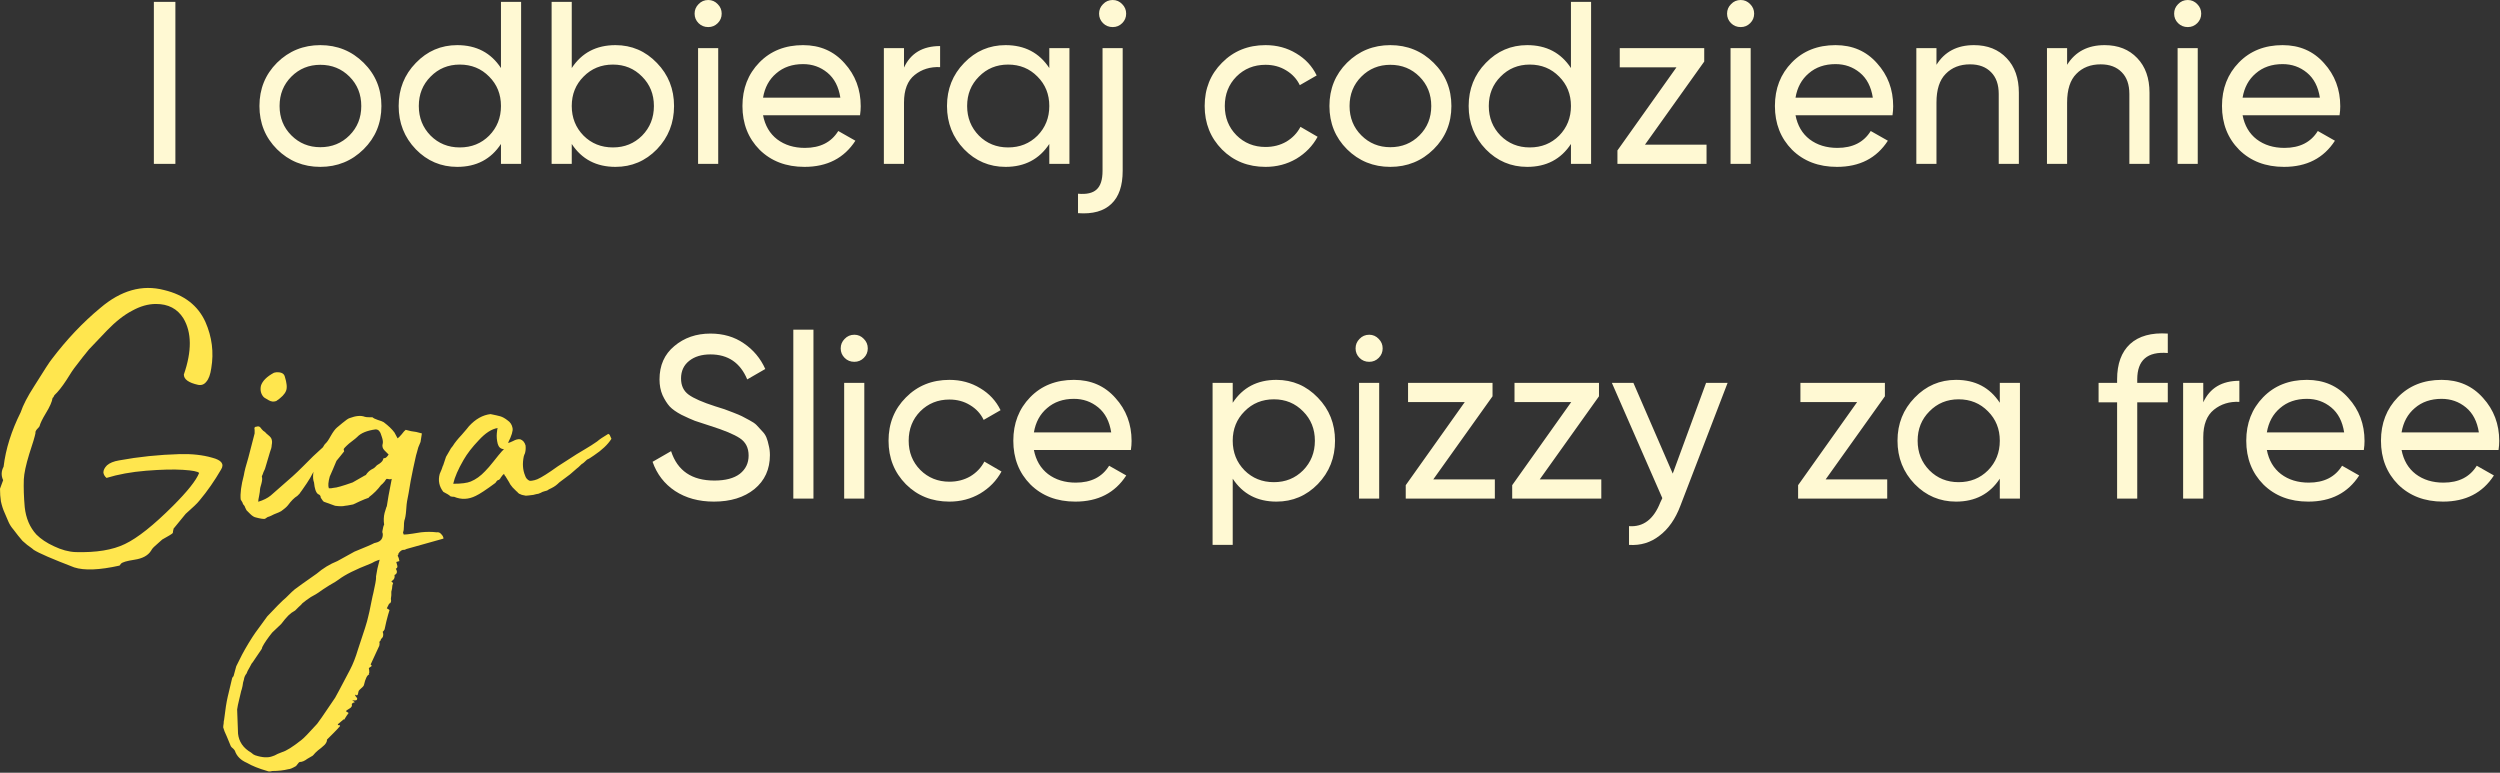
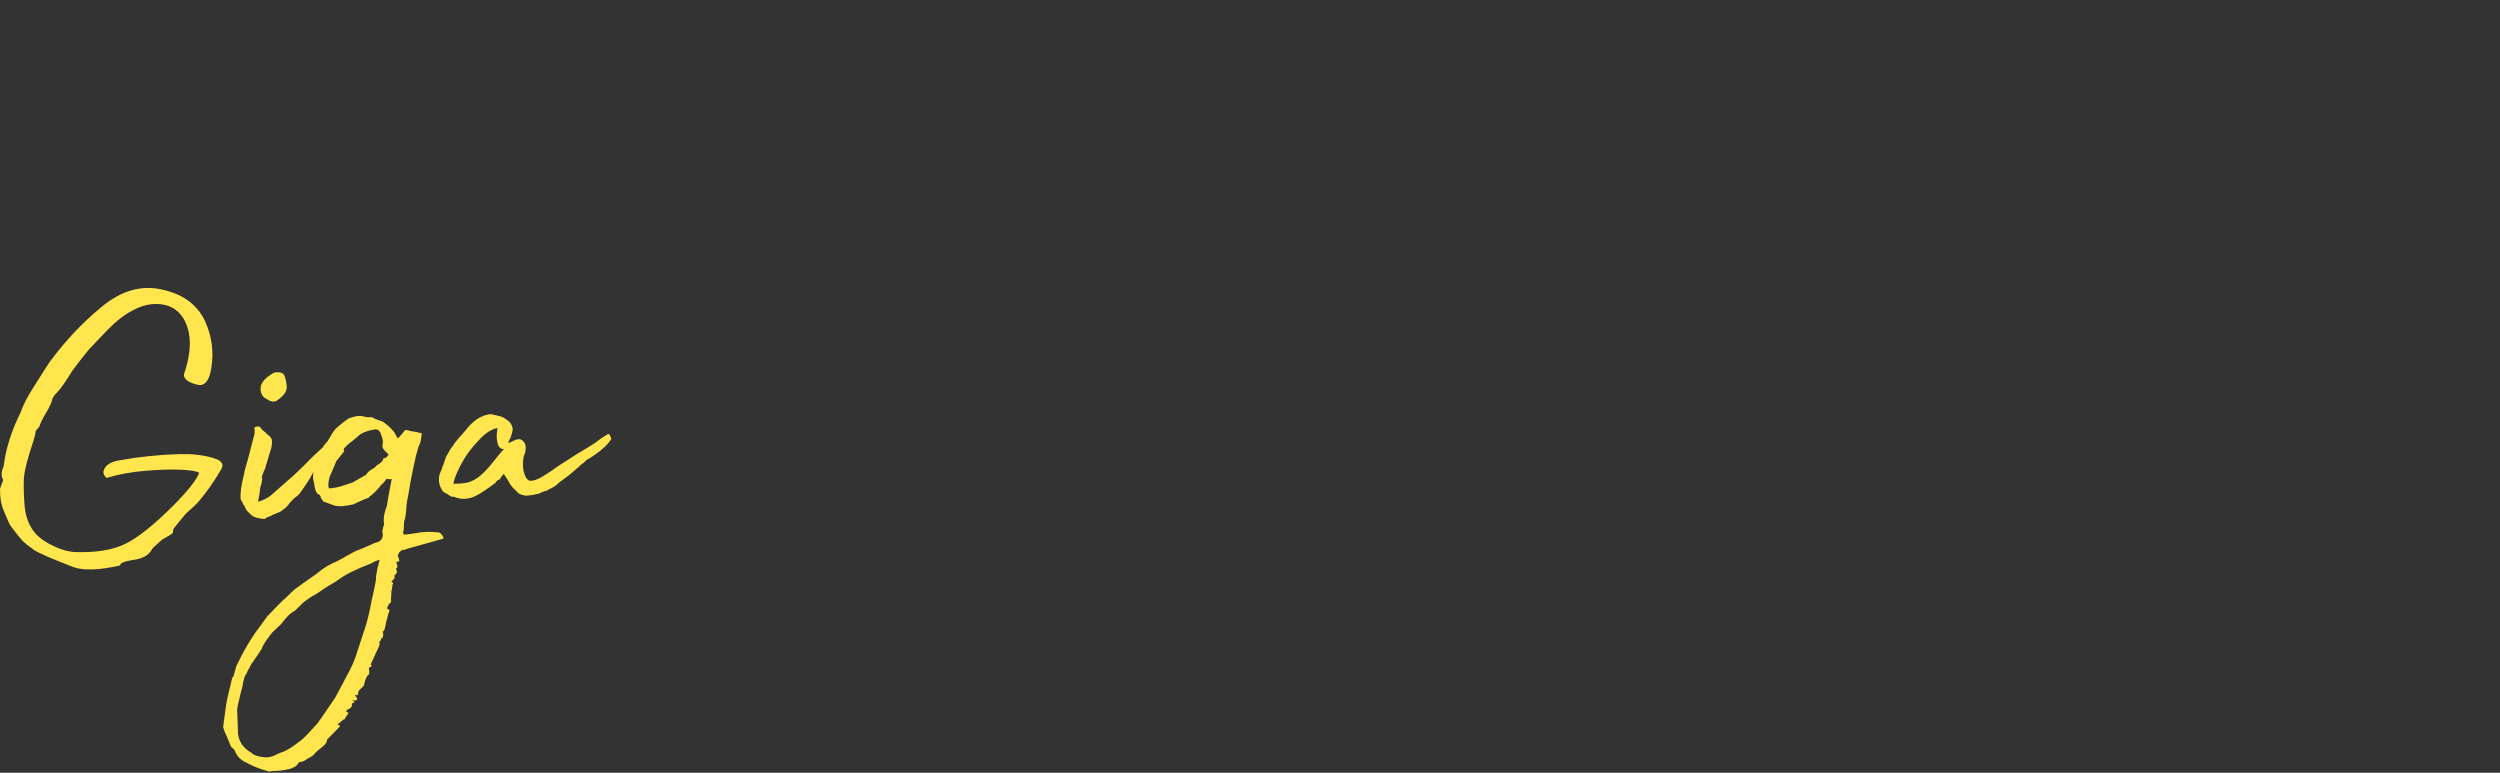
<svg xmlns="http://www.w3.org/2000/svg" width="2614" height="808" viewBox="0 0 2614 808" fill="none">
  <rect x="0" y="0" width="2614" height="808" fill="#333333" stroke="none" />
-   <path d="M160.879 1.936H183.385V171.336H160.879V1.936ZM380.171 156.09C367.749 168.351 352.664 174.482 334.917 174.482C317.171 174.482 302.086 168.351 289.663 156.09C277.402 143.829 271.271 128.744 271.271 110.836C271.271 92.928 277.402 77.843 289.663 65.582C302.086 53.321 317.171 47.19 334.917 47.19C352.664 47.19 367.749 53.321 380.171 65.582C392.594 77.843 398.805 92.928 398.805 110.836C398.805 128.744 392.594 143.829 380.171 156.09ZM334.917 153.912C347.017 153.912 357.181 149.798 365.409 141.57C373.637 133.342 377.751 123.097 377.751 110.836C377.751 98.575 373.637 88.33 365.409 80.102C357.181 71.874 347.017 67.76 334.917 67.76C322.979 67.76 312.895 71.874 304.667 80.102C296.439 88.33 292.325 98.575 292.325 110.836C292.325 123.097 296.439 133.342 304.667 141.57C312.895 149.798 322.979 153.912 334.917 153.912ZM523.813 1.936H544.867V171.336H523.813V150.524C513.327 166.496 498.081 174.482 478.075 174.482C461.135 174.482 446.696 168.351 434.757 156.09C422.819 143.667 416.849 128.583 416.849 110.836C416.849 93.089 422.819 78.085 434.757 65.824C446.696 53.401 461.135 47.19 478.075 47.19C498.081 47.19 513.327 55.176 523.813 71.148V1.936ZM480.737 154.154C492.999 154.154 503.243 150.04 511.471 141.812C519.699 133.423 523.813 123.097 523.813 110.836C523.813 98.575 519.699 88.33 511.471 80.102C503.243 71.713 492.999 67.518 480.737 67.518C468.637 67.518 458.473 71.713 450.245 80.102C442.017 88.33 437.903 98.575 437.903 110.836C437.903 123.097 442.017 133.423 450.245 141.812C458.473 150.04 468.637 154.154 480.737 154.154ZM643.558 47.19C660.498 47.19 674.937 53.401 686.876 65.824C698.815 78.085 704.784 93.089 704.784 110.836C704.784 128.583 698.815 143.667 686.876 156.09C674.937 168.351 660.498 174.482 643.558 174.482C623.553 174.482 608.307 166.496 597.82 150.524V171.336H576.766V1.936H597.82V71.148C608.307 55.176 623.553 47.19 643.558 47.19ZM640.896 154.154C652.996 154.154 663.16 150.04 671.388 141.812C679.616 133.423 683.73 123.097 683.73 110.836C683.73 98.575 679.616 88.33 671.388 80.102C663.16 71.713 652.996 67.518 640.896 67.518C628.635 67.518 618.39 71.713 610.162 80.102C601.934 88.33 597.82 98.575 597.82 110.836C597.82 123.097 601.934 133.423 610.162 141.812C618.39 150.04 628.635 154.154 640.896 154.154ZM740.555 28.314C736.521 28.314 733.133 26.943 730.391 24.2C727.648 21.457 726.277 18.15 726.277 14.278C726.277 10.406 727.648 7.099 730.391 4.356C733.133 1.452 736.521 -6.35386e-05 740.555 -6.35386e-05C744.427 -6.35386e-05 747.734 1.452 750.477 4.356C753.219 7.099 754.591 10.406 754.591 14.278C754.591 18.15 753.219 21.457 750.477 24.2C747.734 26.943 744.427 28.314 740.555 28.314ZM729.907 171.336V50.336H750.961V171.336H729.907ZM797.842 120.516C799.94 131.325 804.86 139.715 812.604 145.684C820.51 151.653 830.19 154.638 841.644 154.638C857.616 154.638 869.232 148.749 876.492 136.972L894.4 147.136C882.623 165.367 864.876 174.482 841.16 174.482C821.962 174.482 806.312 168.513 794.212 156.574C782.274 144.474 776.304 129.228 776.304 110.836C776.304 92.605 782.193 77.44 793.97 65.34C805.748 53.24 820.994 47.19 839.708 47.19C857.455 47.19 871.894 53.482 883.026 66.066C894.32 78.489 899.966 93.493 899.966 111.078C899.966 114.143 899.724 117.289 899.24 120.516H797.842ZM839.708 67.034C828.415 67.034 819.058 70.261 811.636 76.714C804.215 83.006 799.617 91.476 797.842 102.124H878.67C876.896 90.669 872.378 81.957 865.118 75.988C857.858 70.019 849.388 67.034 839.708 67.034ZM945.222 70.664C952.16 55.66 964.744 48.158 982.974 48.158V70.18C972.649 69.696 963.776 72.439 956.354 78.408C948.933 84.377 945.222 93.977 945.222 107.206V171.336H924.168V50.336H945.222V70.664ZM1097.15 50.336H1118.2V171.336H1097.15V150.524C1086.66 166.496 1071.41 174.482 1051.41 174.482C1034.47 174.482 1020.03 168.351 1008.09 156.09C996.151 143.667 990.181 128.583 990.181 110.836C990.181 93.089 996.151 78.085 1008.09 65.824C1020.03 53.401 1034.47 47.19 1051.41 47.19C1071.41 47.19 1086.66 55.176 1097.15 71.148V50.336ZM1054.07 154.154C1066.33 154.154 1076.58 150.04 1084.8 141.812C1093.03 133.423 1097.15 123.097 1097.15 110.836C1097.15 98.575 1093.03 88.33 1084.8 80.102C1076.58 71.713 1066.33 67.518 1054.07 67.518C1041.97 67.518 1031.81 71.713 1023.58 80.102C1015.35 88.33 1011.24 98.575 1011.24 110.836C1011.24 123.097 1015.35 133.423 1023.58 141.812C1031.81 150.04 1041.97 154.154 1054.07 154.154ZM1163.47 28.314C1159.44 28.314 1156.05 26.943 1153.31 24.2C1150.56 21.457 1149.19 18.15 1149.19 14.278C1149.19 10.406 1150.56 7.099 1153.31 4.356C1156.05 1.452 1159.44 -6.35386e-05 1163.47 -6.35386e-05C1167.34 -6.35386e-05 1170.65 1.452 1173.39 4.356C1176.14 7.099 1177.51 10.406 1177.51 14.278C1177.51 18.15 1176.14 21.457 1173.39 24.2C1170.65 26.943 1167.34 28.314 1163.47 28.314ZM1152.82 178.596V50.336H1173.88V178.596C1173.88 194.245 1169.92 205.781 1162.02 213.202C1154.11 220.785 1142.5 224.011 1127.17 222.882V202.554C1136.04 203.361 1142.5 201.909 1146.53 198.198C1150.73 194.487 1152.82 187.953 1152.82 178.596ZM1323.24 174.482C1305.01 174.482 1289.85 168.432 1277.75 156.332C1265.65 144.071 1259.6 128.905 1259.6 110.836C1259.6 92.767 1265.65 77.682 1277.75 65.582C1289.85 53.321 1305.01 47.19 1323.24 47.19C1335.18 47.19 1345.91 50.094 1355.43 55.902C1364.95 61.549 1372.04 69.212 1376.72 78.892L1359.06 89.056C1355.99 82.603 1351.23 77.44 1344.78 73.568C1338.49 69.696 1331.31 67.76 1323.24 67.76C1311.14 67.76 1300.98 71.874 1292.75 80.102C1284.68 88.33 1280.65 98.575 1280.65 110.836C1280.65 122.936 1284.68 133.1 1292.75 141.328C1300.98 149.556 1311.14 153.67 1323.24 153.67C1331.31 153.67 1338.57 151.815 1345.02 148.104C1351.47 144.232 1356.4 139.069 1359.78 132.616L1377.69 143.022C1372.53 152.541 1365.11 160.204 1355.43 166.012C1345.75 171.659 1335.02 174.482 1323.24 174.482ZM1498.95 156.09C1486.53 168.351 1471.44 174.482 1453.69 174.482C1435.95 174.482 1420.86 168.351 1408.44 156.09C1396.18 143.829 1390.05 128.744 1390.05 110.836C1390.05 92.928 1396.18 77.843 1408.44 65.582C1420.86 53.321 1435.95 47.19 1453.69 47.19C1471.44 47.19 1486.53 53.321 1498.95 65.582C1511.37 77.843 1517.58 92.928 1517.58 110.836C1517.58 128.744 1511.37 143.829 1498.95 156.09ZM1453.69 153.912C1465.79 153.912 1475.96 149.798 1484.19 141.57C1492.41 133.342 1496.53 123.097 1496.53 110.836C1496.53 98.575 1492.41 88.33 1484.19 80.102C1475.96 71.874 1465.79 67.76 1453.69 67.76C1441.76 67.76 1431.67 71.874 1423.44 80.102C1415.22 88.33 1411.1 98.575 1411.1 110.836C1411.1 123.097 1415.22 133.342 1423.44 141.57C1431.67 149.798 1441.76 153.912 1453.69 153.912ZM1642.59 1.936H1663.64V171.336H1642.59V150.524C1632.1 166.496 1616.86 174.482 1596.85 174.482C1579.91 174.482 1565.47 168.351 1553.53 156.09C1541.6 143.667 1535.63 128.583 1535.63 110.836C1535.63 93.089 1541.6 78.085 1553.53 65.824C1565.47 53.401 1579.91 47.19 1596.85 47.19C1616.86 47.19 1632.1 55.176 1642.59 71.148V1.936ZM1599.51 154.154C1611.78 154.154 1622.02 150.04 1630.25 141.812C1638.48 133.423 1642.59 123.097 1642.59 110.836C1642.59 98.575 1638.48 88.33 1630.25 80.102C1622.02 71.713 1611.78 67.518 1599.51 67.518C1587.41 67.518 1577.25 71.713 1569.02 80.102C1560.79 88.33 1556.68 98.575 1556.68 110.836C1556.68 123.097 1560.79 133.423 1569.02 141.812C1577.25 150.04 1587.41 154.154 1599.51 154.154ZM1719.99 151.25H1784.36V171.336H1691.19V157.3L1752.9 70.422H1693.61V50.336H1781.94V64.372L1719.99 151.25ZM1820.1 28.314C1816.07 28.314 1812.68 26.943 1809.94 24.2C1807.19 21.457 1805.82 18.15 1805.82 14.278C1805.82 10.406 1807.19 7.099 1809.94 4.356C1812.68 1.452 1816.07 -6.35386e-05 1820.1 -6.35386e-05C1823.97 -6.35386e-05 1827.28 1.452 1830.02 4.356C1832.77 7.099 1834.14 10.406 1834.14 14.278C1834.14 18.15 1832.77 21.457 1830.02 24.2C1827.28 26.943 1823.97 28.314 1820.1 28.314ZM1809.45 171.336V50.336H1830.51V171.336H1809.45ZM1877.39 120.516C1879.49 131.325 1884.41 139.715 1892.15 145.684C1900.06 151.653 1909.74 154.638 1921.19 154.638C1937.16 154.638 1948.78 148.749 1956.04 136.972L1973.95 147.136C1962.17 165.367 1944.42 174.482 1920.71 174.482C1901.51 174.482 1885.86 168.513 1873.76 156.574C1861.82 144.474 1855.85 129.228 1855.85 110.836C1855.85 92.605 1861.74 77.44 1873.52 65.34C1885.29 53.24 1900.54 47.19 1919.26 47.19C1937 47.19 1951.44 53.482 1962.57 66.066C1973.87 78.489 1979.51 93.493 1979.51 111.078C1979.51 114.143 1979.27 117.289 1978.79 120.516H1877.39ZM1919.26 67.034C1907.96 67.034 1898.6 70.261 1891.18 76.714C1883.76 83.006 1879.16 91.476 1877.39 102.124H1958.22C1956.44 90.669 1951.93 81.957 1944.67 75.988C1937.41 70.019 1928.94 67.034 1919.26 67.034ZM2063.97 47.19C2078.17 47.19 2089.54 51.707 2098.1 60.742C2106.65 69.615 2110.92 81.715 2110.92 97.042V171.336H2089.87V98.252C2089.87 88.411 2087.21 80.828 2081.88 75.504C2076.56 70.019 2069.22 67.276 2059.86 67.276C2049.37 67.276 2040.9 70.583 2034.45 77.198C2028 83.651 2024.77 93.654 2024.77 107.206V171.336H2003.72V50.336H2024.77V67.76C2033.32 54.047 2046.39 47.19 2063.97 47.19ZM2200.57 47.19C2214.77 47.19 2226.14 51.707 2234.69 60.742C2243.24 69.615 2247.52 81.715 2247.52 97.042V171.336H2226.46V98.252C2226.46 88.411 2223.8 80.828 2218.48 75.504C2213.15 70.019 2205.81 67.276 2196.46 67.276C2185.97 67.276 2177.5 70.583 2171.05 77.198C2164.59 83.651 2161.37 93.654 2161.37 107.206V171.336H2140.31V50.336H2161.37V67.76C2169.92 54.047 2182.99 47.19 2200.57 47.19ZM2287.56 28.314C2283.53 28.314 2280.14 26.943 2277.39 24.2C2274.65 21.457 2273.28 18.15 2273.28 14.278C2273.28 10.406 2274.65 7.099 2277.39 4.356C2280.14 1.452 2283.53 -6.35386e-05 2287.56 -6.35386e-05C2291.43 -6.35386e-05 2294.74 1.452 2297.48 4.356C2300.22 7.099 2301.59 10.406 2301.59 14.278C2301.59 18.15 2300.22 21.457 2297.48 24.2C2294.74 26.943 2291.43 28.314 2287.56 28.314ZM2276.91 171.336V50.336H2297.96V171.336H2276.91ZM2344.85 120.516C2346.94 131.325 2351.86 139.715 2359.61 145.684C2367.51 151.653 2377.19 154.638 2388.65 154.638C2404.62 154.638 2416.24 148.749 2423.5 136.972L2441.4 147.136C2429.63 165.367 2411.88 174.482 2388.16 174.482C2368.97 174.482 2353.32 168.513 2341.22 156.574C2329.28 144.474 2323.31 129.228 2323.31 110.836C2323.31 92.605 2329.2 77.44 2340.97 65.34C2352.75 53.24 2368 47.19 2386.71 47.19C2404.46 47.19 2418.9 53.482 2430.03 66.066C2441.32 78.489 2446.97 93.493 2446.97 111.078C2446.97 114.143 2446.73 117.289 2446.24 120.516H2344.85ZM2386.71 67.034C2375.42 67.034 2366.06 70.261 2358.64 76.714C2351.22 83.006 2346.62 91.476 2344.85 102.124H2425.67C2423.9 90.669 2419.38 81.957 2412.12 75.988C2404.86 70.019 2396.39 67.034 2386.71 67.034ZM746.454 524.482C730.644 524.482 717.092 520.771 705.798 513.35C694.666 505.929 686.842 495.765 682.324 482.858L701.684 471.726C708.299 492.215 723.384 502.46 746.938 502.46C758.554 502.46 767.428 500.121 773.558 495.442C779.689 490.602 782.754 484.229 782.754 476.324C782.754 468.257 779.689 462.207 773.558 458.174C767.428 454.141 757.183 449.865 742.824 445.348C735.726 443.089 730.321 441.315 726.61 440.024C722.9 438.572 718.221 436.475 712.574 433.732C707.089 430.828 702.975 427.924 700.232 425.02C697.49 421.955 694.989 418.002 692.73 413.162C690.633 408.322 689.584 402.837 689.584 396.706C689.584 382.025 694.747 370.409 705.072 361.858C715.398 353.146 727.982 348.79 742.824 348.79C756.215 348.79 767.831 352.178 777.672 358.954C787.675 365.73 795.177 374.684 800.178 385.816L781.302 396.706C774.042 379.282 761.216 370.57 742.824 370.57C733.628 370.57 726.207 372.829 720.56 377.346C714.914 381.863 712.09 387.994 712.09 395.738C712.09 403.159 714.752 408.806 720.076 412.678C725.4 416.55 734.596 420.583 747.664 424.778C752.343 426.23 755.65 427.279 757.586 427.924C759.522 428.569 762.507 429.699 766.54 431.312C770.735 432.925 773.8 434.216 775.736 435.184C777.672 436.152 780.254 437.523 783.48 439.298C786.868 441.073 789.369 442.767 790.982 444.38C792.596 445.993 794.451 448.01 796.548 450.43C798.807 452.689 800.42 455.028 801.388 457.448C802.356 459.868 803.163 462.691 803.808 465.918C804.615 468.983 805.018 472.291 805.018 475.84C805.018 490.683 799.614 502.541 788.804 511.414C777.995 520.126 763.878 524.482 746.454 524.482ZM829.491 521.336V344.676H850.545V521.336H829.491ZM893.312 378.314C889.279 378.314 885.891 376.943 883.148 374.2C880.406 371.457 879.034 368.15 879.034 364.278C879.034 360.406 880.406 357.099 883.148 354.356C885.891 351.452 889.279 350 893.312 350C897.184 350 900.492 351.452 903.234 354.356C905.977 357.099 907.348 360.406 907.348 364.278C907.348 368.15 905.977 371.457 903.234 374.2C900.492 376.943 897.184 378.314 893.312 378.314ZM882.664 521.336V400.336H903.718V521.336H882.664ZM992.708 524.482C974.478 524.482 959.312 518.432 947.212 506.332C935.112 494.071 929.062 478.905 929.062 460.836C929.062 442.767 935.112 427.682 947.212 415.582C959.312 403.321 974.478 397.19 992.708 397.19C1004.65 397.19 1015.38 400.094 1024.89 405.902C1034.41 411.549 1041.51 419.212 1046.19 428.892L1028.52 439.056C1025.46 432.603 1020.7 427.44 1014.25 423.568C1007.95 419.696 1000.77 417.76 992.708 417.76C980.608 417.76 970.444 421.874 962.216 430.102C954.15 438.33 950.116 448.575 950.116 460.836C950.116 472.936 954.15 483.1 962.216 491.328C970.444 499.556 980.608 503.67 992.708 503.67C1000.77 503.67 1008.03 501.815 1014.49 498.104C1020.94 494.232 1025.86 489.069 1029.25 482.616L1047.16 493.022C1042 502.541 1034.57 510.204 1024.89 516.012C1015.21 521.659 1004.49 524.482 992.708 524.482ZM1081.05 470.516C1083.15 481.325 1088.07 489.715 1095.82 495.684C1103.72 501.653 1113.4 504.638 1124.86 504.638C1140.83 504.638 1152.44 498.749 1159.7 486.972L1177.61 497.136C1165.83 515.367 1148.09 524.482 1124.37 524.482C1105.17 524.482 1089.52 518.513 1077.42 506.574C1065.48 494.474 1059.52 479.228 1059.52 460.836C1059.52 442.605 1065.4 427.44 1077.18 415.34C1088.96 403.24 1104.2 397.19 1122.92 397.19C1140.67 397.19 1155.11 403.482 1166.24 416.066C1177.53 428.489 1183.18 443.493 1183.18 461.078C1183.18 464.143 1182.94 467.289 1182.45 470.516H1081.05ZM1122.92 417.034C1111.63 417.034 1102.27 420.261 1094.85 426.714C1087.43 433.006 1082.83 441.476 1081.05 452.124H1161.88C1160.11 440.669 1155.59 431.957 1148.33 425.988C1141.07 420.019 1132.6 417.034 1122.92 417.034ZM1334.67 397.19C1351.61 397.19 1366.05 403.401 1377.99 415.824C1389.93 428.085 1395.9 443.089 1395.9 460.836C1395.9 478.583 1389.93 493.667 1377.99 506.09C1366.05 518.351 1351.61 524.482 1334.67 524.482C1314.67 524.482 1299.42 516.496 1288.93 500.524V569.736H1267.88V400.336H1288.93V421.148C1299.42 405.176 1314.67 397.19 1334.67 397.19ZM1332.01 504.154C1344.11 504.154 1354.27 500.04 1362.5 491.812C1370.73 483.423 1374.84 473.097 1374.84 460.836C1374.84 448.575 1370.73 438.33 1362.5 430.102C1354.27 421.713 1344.11 417.518 1332.01 417.518C1319.75 417.518 1309.5 421.713 1301.28 430.102C1293.05 438.33 1288.93 448.575 1288.93 460.836C1288.93 473.097 1293.05 483.423 1301.28 491.812C1309.5 500.04 1319.75 504.154 1332.01 504.154ZM1431.67 378.314C1427.63 378.314 1424.25 376.943 1421.5 374.2C1418.76 371.457 1417.39 368.15 1417.39 364.278C1417.39 360.406 1418.76 357.099 1421.5 354.356C1424.25 351.452 1427.63 350 1431.67 350C1435.54 350 1438.85 351.452 1441.59 354.356C1444.33 357.099 1445.7 360.406 1445.7 364.278C1445.7 368.15 1444.33 371.457 1441.59 374.2C1438.85 376.943 1435.54 378.314 1431.67 378.314ZM1421.02 521.336V400.336H1442.07V521.336H1421.02ZM1498.64 501.25H1563.01V521.336H1469.84V507.3L1531.55 420.422H1472.26V400.336H1560.59V414.372L1498.64 501.25ZM1609.95 501.25H1674.32V521.336H1581.15V507.3L1642.86 420.422H1583.57V400.336H1671.9V414.372L1609.95 501.25ZM1783.87 400.336H1806.38L1757.01 528.838C1751.85 542.551 1744.59 552.957 1735.23 560.056C1726.03 567.316 1715.39 570.543 1703.29 569.736V550.134C1718.13 551.263 1729.02 543.035 1735.96 525.45L1738.13 520.852L1685.38 400.336H1707.88L1749.02 495.2L1783.87 400.336ZM1908.9 501.25H1973.27V521.336H1880.1V507.3L1941.81 420.422H1882.52V400.336H1970.85V414.372L1908.9 501.25ZM2090.99 400.336H2112.05V521.336H2090.99V500.524C2080.51 516.496 2065.26 524.482 2045.26 524.482C2028.32 524.482 2013.88 518.351 2001.94 506.09C1990 493.667 1984.03 478.583 1984.03 460.836C1984.03 443.089 1990 428.085 2001.94 415.824C2013.88 403.401 2028.32 397.19 2045.26 397.19C2065.26 397.19 2080.51 405.176 2090.99 421.148V400.336ZM2047.92 504.154C2060.18 504.154 2070.42 500.04 2078.65 491.812C2086.88 483.423 2090.99 473.097 2090.99 460.836C2090.99 448.575 2086.88 438.33 2078.65 430.102C2070.42 421.713 2060.18 417.518 2047.92 417.518C2035.82 417.518 2025.65 421.713 2017.43 430.102C2009.2 438.33 2005.08 448.575 2005.08 460.836C2005.08 473.097 2009.2 483.423 2017.43 491.812C2025.65 500.04 2035.82 504.154 2047.92 504.154ZM2266.64 369.118C2245.35 367.343 2234.7 376.539 2234.7 396.706V400.336H2266.64V420.664H2234.7V521.336H2213.64V420.664H2194.28V400.336H2213.64V396.706C2213.64 380.411 2218.16 368.069 2227.2 359.68C2236.39 351.291 2249.54 347.661 2266.64 348.79V369.118ZM2303.73 420.664C2310.66 405.66 2323.25 398.158 2341.48 398.158V420.18C2331.15 419.696 2322.28 422.439 2314.86 428.408C2307.44 434.377 2303.73 443.977 2303.73 457.206V521.336H2282.67V400.336H2303.73V420.664ZM2370.22 470.516C2372.32 481.325 2377.24 489.715 2384.99 495.684C2392.89 501.653 2402.57 504.638 2414.03 504.638C2430 504.638 2441.61 498.749 2448.87 486.972L2466.78 497.136C2455 515.367 2437.26 524.482 2413.54 524.482C2394.34 524.482 2378.69 518.513 2366.59 506.574C2354.65 494.474 2348.69 479.228 2348.69 460.836C2348.69 442.605 2354.57 427.44 2366.35 415.34C2378.13 403.24 2393.37 397.19 2412.09 397.19C2429.84 397.19 2444.28 403.482 2455.41 416.066C2466.7 428.489 2472.35 443.493 2472.35 461.078C2472.35 464.143 2472.11 467.289 2471.62 470.516H2370.22ZM2412.09 417.034C2400.8 417.034 2391.44 420.261 2384.02 426.714C2376.6 433.006 2372 441.476 2370.22 452.124H2451.05C2449.28 440.669 2444.76 431.957 2437.5 425.988C2430.24 420.019 2421.77 417.034 2412.09 417.034ZM2511.07 470.516C2513.17 481.325 2518.09 489.715 2525.84 495.684C2533.74 501.653 2543.42 504.638 2554.88 504.638C2570.85 504.638 2582.46 498.749 2589.72 486.972L2607.63 497.136C2595.86 515.367 2578.11 524.482 2554.39 524.482C2535.19 524.482 2519.54 518.513 2507.44 506.574C2495.51 494.474 2489.54 479.228 2489.54 460.836C2489.54 442.605 2495.43 427.44 2507.2 415.34C2518.98 403.24 2534.23 397.19 2552.94 397.19C2570.69 397.19 2585.13 403.482 2596.26 416.066C2607.55 428.489 2613.2 443.493 2613.2 461.078C2613.2 464.143 2612.96 467.289 2612.47 470.516H2511.07ZM2552.94 417.034C2541.65 417.034 2532.29 420.261 2524.87 426.714C2517.45 433.006 2512.85 441.476 2511.07 452.124H2591.9C2590.13 440.669 2585.61 431.957 2578.35 425.988C2571.09 420.019 2562.62 417.034 2552.94 417.034Z" fill="#FFF9D3" />
  <path d="M77.551 593.246C54.678 584.473 40.578 578.363 35.251 574.916C34.624 574.289 33.214 573.193 31.021 571.626C29.141 570.373 27.731 569.276 26.791 568.336L23.501 565.516C21.621 563.323 20.054 561.443 18.801 559.876C17.861 558.623 16.294 556.586 14.101 553.766C11.908 551.259 10.184 548.596 8.931 545.776C7.678 542.956 6.268 539.666 4.701 535.906C3.134 532.459 1.881 528.543 0.941 524.156C0.314 520.083 0.001 515.696 0.001 510.996L3.291 502.066C1.098 497.366 1.254 492.666 3.761 487.966C5.954 469.479 11.908 450.523 21.621 431.096C24.128 423.576 28.828 414.489 35.721 403.836C46.061 387.229 52.171 377.829 54.051 375.636C69.718 354.956 86.638 337.096 104.811 322.056C126.431 303.569 148.678 297.303 171.551 303.256C192.544 308.269 206.958 319.393 214.791 336.626C221.684 352.293 223.721 368.429 220.901 385.036C219.961 391.616 218.238 396.316 215.731 399.136C213.538 401.956 210.718 403.053 207.271 402.426C197.244 400.233 192.231 396.629 192.231 391.616C200.691 367.176 200.534 347.593 191.761 332.866C185.494 322.839 175.938 317.826 163.091 317.826C154.944 317.826 146.641 320.176 138.181 324.876C129.721 329.263 120.948 336.156 111.861 345.556C103.088 354.643 96.821 361.223 93.061 365.296C89.614 369.369 84.444 375.949 77.551 385.036C76.924 385.663 74.261 389.736 69.561 397.256C64.861 404.463 60.631 409.789 56.871 413.236L56.401 414.176C56.088 415.116 55.618 415.743 54.991 416.056C54.364 420.129 52.014 425.456 47.941 432.036C44.181 438.303 41.988 442.846 41.361 445.666C41.048 446.293 40.108 447.389 38.541 448.956C37.288 450.523 36.818 451.776 37.131 452.716C36.504 456.163 34.311 463.526 30.551 474.806C27.104 486.086 25.224 494.859 24.911 501.126C24.598 509.899 24.911 519.613 25.851 530.266C27.104 541.859 31.178 551.416 38.071 558.936C42.771 563.636 48.881 567.709 56.401 571.156C64.234 574.916 71.754 576.953 78.961 577.266C100.581 577.893 117.814 575.073 130.661 568.806C143.821 562.539 160.584 549.223 180.951 528.856C195.991 513.816 205.078 502.379 208.211 494.546C206.958 492.979 201.318 491.883 191.291 491.256C181.264 490.629 168.418 490.943 152.751 492.196C137.398 493.449 123.611 495.956 111.391 499.716C109.511 498.149 108.414 496.269 108.101 494.076C108.101 491.569 109.354 489.063 111.861 486.556C114.681 484.049 118.911 482.326 124.551 481.386C144.918 477.626 166.068 475.433 188.001 474.806C200.848 474.493 212.128 475.746 221.841 478.566C231.554 481.073 234.688 485.146 231.241 490.786C224.348 502.693 216.828 513.503 208.681 523.216C206.488 526.036 201.631 530.736 194.111 537.316L181.421 552.826C181.421 553.453 181.264 554.236 180.951 555.176C180.951 556.429 180.794 557.213 180.481 557.526C179.541 558.466 175.938 560.659 169.671 564.106C168.731 565.046 167.321 566.299 165.441 567.866C163.561 569.433 161.994 570.843 160.741 572.096C159.488 573.349 158.548 574.603 157.921 575.856C154.788 580.869 148.991 584.003 140.531 585.256C132.384 586.509 127.684 587.919 126.431 589.486L125.021 591.366C104.028 596.066 88.204 596.693 77.551 593.246ZM280.804 418.406L278.454 416.996C277.201 416.369 276.261 415.743 275.634 415.116C272.814 411.983 271.874 408.066 272.814 403.366C274.381 398.353 278.924 393.809 286.444 389.736L288.794 389.266C293.807 388.953 296.784 390.363 297.724 393.496C299.917 400.389 300.387 405.403 299.134 408.536C297.881 411.983 294.434 415.586 288.794 419.346C285.974 420.286 283.311 419.973 280.804 418.406ZM344.254 468.696L343.784 469.166L340.964 473.396C339.084 476.529 337.047 479.819 334.854 483.266C332.661 486.399 331.094 488.436 330.154 489.376C329.841 489.689 328.744 491.569 326.864 495.016C325.297 498.149 323.261 501.596 320.754 505.356L315.584 512.876C315.271 513.189 314.801 513.816 314.174 514.756C313.861 515.383 313.547 515.853 313.234 516.166L310.884 518.516C307.751 520.396 304.461 523.686 301.014 528.386C299.447 530.266 297.097 532.303 293.964 534.496C293.024 535.123 290.517 536.219 286.444 537.786C285.817 538.099 284.877 538.569 283.624 539.196C282.371 539.823 281.117 540.293 279.864 540.606C278.924 541.233 277.984 541.859 277.044 542.486C275.477 542.799 272.344 542.329 267.644 541.076C265.764 540.763 263.727 539.509 261.534 537.316C259.341 535.123 258.087 533.869 257.774 533.556L256.364 530.736C256.051 529.483 255.267 528.229 254.014 526.976C254.014 526.349 253.701 525.566 253.074 524.626C252.447 523.686 251.977 522.903 251.664 522.276C251.037 516.009 252.134 507.549 254.954 496.896C255.581 492.823 257.147 486.713 259.654 478.566C259.967 476.999 262.161 468.539 266.234 453.186V449.426C265.607 447.233 266.234 446.136 268.114 446.136C269.994 445.509 271.404 445.823 272.344 447.076C272.971 448.016 273.911 449.113 275.164 450.366C276.731 451.306 277.827 452.246 278.454 453.186C281.274 455.379 282.997 457.103 283.624 458.356C284.564 460.236 284.721 462.586 284.094 465.406C284.094 467.286 283.467 469.793 282.214 472.926C281.587 475.119 279.864 480.916 277.044 490.316C275.791 492.823 275.007 494.703 274.694 495.956C274.067 497.209 273.754 497.993 273.754 498.306C274.381 499.873 274.224 502.379 273.284 505.826C272.344 508.959 271.874 510.839 271.874 511.466C271.874 513.033 271.561 515.383 270.934 518.516C270.307 521.336 269.994 523.373 269.994 524.626C275.321 523.059 279.707 520.866 283.154 518.046C298.194 504.886 305.871 498.149 306.184 497.836C309.004 495.329 312.764 491.726 317.464 487.026C322.164 482.326 325.454 479.036 327.334 477.156C338.614 466.816 344.567 461.333 345.194 460.706C346.761 462.273 346.447 464.936 344.254 468.696ZM456.635 556.586C458.515 556.273 460.082 556.899 461.335 558.466C462.902 560.033 463.685 561.599 463.685 563.166L425.145 573.976C423.892 574.603 423.109 574.916 422.795 574.916C420.602 574.603 418.565 575.856 416.685 578.676C416.685 579.616 416.372 580.399 415.745 581.026C416.685 582.593 417.312 584.473 417.625 586.666L414.335 587.606C414.335 587.919 414.649 589.016 415.275 590.896C415.902 592.776 415.432 594.029 413.865 594.656C415.745 597.789 415.275 599.983 412.455 601.236C413.082 604.056 411.985 606.249 409.165 607.816L411.045 609.696C410.419 611.263 410.105 612.516 410.105 613.456C410.105 614.396 409.949 615.493 409.635 616.746C409.635 617.059 409.479 617.686 409.165 618.626C409.165 619.566 409.165 620.349 409.165 620.976V622.386L408.695 626.146C409.322 628.966 408.695 630.689 406.815 631.316L404.465 636.016C406.032 636.956 406.972 637.583 407.285 637.896C406.345 640.716 405.249 644.633 403.995 649.646C403.055 654.346 402.429 657.166 402.115 658.106C401.489 659.359 400.862 660.143 400.235 660.456V660.926C400.862 662.493 400.862 664.216 400.235 666.096C398.669 667.663 397.885 668.916 397.885 669.856C396.632 670.796 396.319 671.579 396.945 672.206C396.945 674.086 396.632 675.496 396.005 676.436L387.545 694.766C388.172 695.706 388.642 696.176 388.955 696.176L385.665 698.526C385.979 699.779 386.135 701.346 386.135 703.226L385.665 704.636L386.135 705.106C383.942 705.733 382.062 709.493 380.495 716.386C380.182 717.326 379.242 718.423 377.675 719.676C376.109 720.929 375.169 722.026 374.855 722.966L374.385 725.316C374.072 727.196 372.975 727.509 371.095 726.256C371.409 727.509 372.192 728.763 373.445 730.016C373.445 730.956 373.289 731.583 372.975 731.896C372.662 732.209 371.879 732.366 370.625 732.366C369.372 732.366 368.589 732.366 368.275 732.366C369.529 732.993 370.469 733.619 371.095 734.246C369.529 734.559 368.432 735.186 367.805 736.126C368.432 738.006 367.649 739.573 365.455 740.826C363.262 742.079 362.009 743.019 361.695 743.646L364.515 745.526C363.262 747.093 361.695 749.443 359.815 752.576L359.345 752.106C358.719 752.733 357.622 753.673 356.055 754.926C354.489 756.179 353.549 756.963 353.235 757.276C353.235 757.903 353.392 758.216 353.705 758.216H355.115L355.585 759.156C354.019 761.036 351.669 763.543 348.535 766.676C345.402 769.809 343.209 772.003 341.955 773.256C341.955 775.763 340.545 778.113 337.725 780.306C336.785 781.246 335.062 782.656 332.555 784.536C330.362 786.416 328.795 787.983 327.855 789.236L326.915 790.176C326.289 790.489 324.409 791.586 321.275 793.466C318.455 795.659 315.792 796.756 313.285 796.756C312.659 797.069 312.032 797.696 311.405 798.636C310.465 799.889 309.839 800.673 309.525 800.986C305.765 803.179 303.102 804.276 301.535 804.276C296.522 805.529 290.882 806.156 284.615 806.156C282.422 806.783 280.699 806.783 279.445 806.156C270.672 803.649 263.622 800.829 258.295 797.696C251.715 794.876 247.485 790.646 245.605 785.006C245.292 784.379 244.665 783.596 243.725 782.656C242.785 782.029 242.002 781.246 241.375 780.306C237.929 771.846 235.735 766.676 234.795 764.796L233.385 760.566C233.385 759.626 233.542 758.216 233.855 756.336C233.855 754.769 234.012 753.516 234.325 752.576C235.579 741.923 236.832 733.933 238.085 728.606C240.905 716.386 242.472 709.806 242.785 708.866C243.099 708.239 243.569 707.613 244.195 706.986L247.015 696.646L250.305 690.066C253.752 682.859 258.295 674.869 263.935 666.096C265.502 663.589 268.165 659.829 271.925 654.816C275.685 649.803 278.192 646.356 279.445 644.476L290.725 632.726C295.112 628.339 297.775 625.833 298.715 625.206C304.042 619.879 307.175 616.903 308.115 616.276C310.935 614.083 318.612 608.599 331.145 599.826C337.725 594.186 344.932 589.799 352.765 586.666L370.625 576.796C382.219 572.096 389.112 569.119 391.305 567.866L393.185 567.396C398.199 566.143 400.549 563.009 400.235 557.996C399.922 557.683 399.765 556.899 399.765 555.646C400.392 551.886 401.019 549.536 401.645 548.596C401.019 544.209 401.175 540.136 402.115 536.376C403.369 532.616 403.995 530.579 403.995 530.266L404.465 529.326C405.092 524.313 406.815 514.756 409.635 500.656C409.322 500.969 408.539 501.126 407.285 501.126L404.465 500.656C404.152 500.656 403.682 501.126 403.055 502.066C402.742 502.693 402.429 503.163 402.115 503.476C400.549 505.356 399.295 506.609 398.355 507.236C394.909 511.936 390.679 516.166 385.665 519.926V520.396C382.845 521.336 379.712 522.589 376.265 524.156C373.132 525.723 370.782 526.819 369.215 527.446C364.515 528.386 361.695 528.856 360.755 528.856C358.562 529.483 355.115 529.483 350.415 528.856L338.665 524.626C338.039 524.313 336.942 522.903 335.375 520.396C335.375 518.516 334.435 517.263 332.555 516.636C330.362 515.069 328.952 510.996 328.325 504.416C326.445 499.716 327.229 492.353 330.675 482.326L334.905 473.866C336.159 470.419 337.725 467.286 339.605 464.466C339.919 464.466 340.075 464.309 340.075 463.996C341.642 462.743 343.522 460.079 345.715 456.006C348.222 451.619 350.415 448.643 352.295 447.076C352.609 446.763 354.489 445.196 357.935 442.376C361.695 439.243 364.202 437.519 365.455 437.206C372.035 434.699 377.362 434.229 381.435 435.796C382.375 436.109 383.785 436.266 385.665 436.266C387.545 436.266 388.799 436.266 389.425 436.266C390.365 437.206 392.245 438.146 395.065 439.086C398.199 440.026 400.235 440.809 401.175 441.436C406.189 445.196 409.949 448.799 412.455 452.246L415.745 458.356C416.685 457.729 418.095 456.319 419.975 454.126C421.855 451.619 423.265 450.053 424.205 449.426L429.845 450.836C433.292 451.149 437.052 451.933 441.125 453.186L439.715 462.116C439.089 463.369 438.305 465.249 437.365 467.756C436.739 470.263 436.269 471.986 435.955 472.926C435.329 474.806 434.702 477.313 434.075 480.446C432.822 485.773 431.255 493.293 429.375 503.006C427.809 512.719 426.555 519.769 425.615 524.156C425.302 525.723 424.989 528.856 424.675 533.556C424.362 538.256 423.735 541.859 422.795 544.366C422.482 545.619 422.325 547.656 422.325 550.476C422.325 553.296 422.012 555.333 421.385 556.586C421.699 558.153 422.012 558.936 422.325 558.936C424.205 558.936 427.182 558.623 431.255 557.996C435.329 557.369 438.305 556.899 440.185 556.586C445.825 555.959 451.309 555.959 456.635 556.586ZM401.645 479.036C402.899 479.349 404.465 478.096 406.345 475.276L402.115 471.046C399.922 468.853 399.295 466.346 400.235 463.526C400.549 461.959 400.235 459.766 399.295 456.946C398.355 453.813 397.572 451.933 396.945 451.306C396.005 449.739 394.595 448.956 392.715 448.956C383.629 450.209 377.205 452.873 373.445 456.946C372.505 457.886 370.782 459.296 368.275 461.176C365.769 463.056 363.889 464.623 362.635 465.876C362.322 466.189 361.695 466.816 360.755 467.756C360.129 468.383 359.659 469.009 359.345 469.636L359.815 471.986C359.189 472.926 357.935 474.493 356.055 476.686C354.175 478.879 352.765 480.603 351.825 481.856C350.885 484.049 349.632 487.026 348.065 490.786C346.499 494.546 345.402 497.053 344.775 498.306C343.209 503.946 342.895 508.019 343.835 510.526C344.149 510.526 344.932 510.526 346.185 510.526C347.439 510.213 348.379 510.056 349.005 510.056C351.512 510.056 358.092 508.176 368.745 504.416L381.905 496.896H382.375C384.255 493.763 386.919 491.413 390.365 489.846C390.679 489.846 391.619 489.063 393.185 487.496C393.499 486.869 394.752 485.929 396.945 484.676C399.139 483.109 400.392 481.543 400.705 479.976C400.705 479.349 401.019 479.036 401.645 479.036ZM393.185 602.646C393.499 601.393 393.969 598.729 394.595 594.656C395.535 590.583 396.319 587.449 396.945 585.256C395.692 585.569 393.969 586.196 391.775 587.136C389.582 588.389 388.015 589.173 387.075 589.486C371.722 595.439 360.755 600.923 354.175 605.936C352.609 607.189 349.319 609.226 344.305 612.046C339.292 615.179 335.532 617.686 333.025 619.566C331.772 620.506 329.109 622.073 325.035 624.266C321.275 626.773 318.299 628.966 316.105 630.846C315.479 631.786 314.225 633.039 312.345 634.606C310.465 636.486 309.212 637.739 308.585 638.366C307.645 638.993 306.392 639.776 304.825 640.716C303.259 641.969 302.162 642.909 301.535 643.536C299.342 645.729 296.835 648.706 294.015 652.466C293.075 653.406 289.942 656.383 284.615 661.396C284.302 661.709 283.205 663.119 281.325 665.626C279.445 668.133 277.722 670.639 276.155 673.146C274.589 675.653 273.805 677.376 273.805 678.316L263.935 692.886C263.622 692.886 262.682 694.453 261.115 697.586C259.235 700.719 258.139 702.913 257.825 704.166C256.259 706.046 255.319 708.239 255.005 710.746C254.379 712.313 253.909 714.506 253.595 717.326C252.969 720.146 252.499 721.869 252.185 722.496C252.185 722.809 251.559 725.473 250.305 730.486C249.052 735.499 248.269 739.259 247.955 741.766C247.955 744.586 248.269 753.046 248.895 767.146C249.835 775.606 254.379 782.186 262.525 786.886L264.875 788.766L266.755 789.706C274.275 792.213 280.385 792.526 285.085 790.646C286.339 790.333 288.062 789.549 290.255 788.296C292.449 787.356 294.015 786.729 294.955 786.416C299.342 785.163 306.079 780.933 315.165 773.726C317.359 772.159 322.842 766.519 331.615 756.806C334.435 753.046 338.039 747.876 342.425 741.296C346.812 734.716 349.475 730.799 350.415 729.546C351.042 728.606 356.212 718.893 365.925 700.406C369.059 694.453 371.879 687.246 374.385 678.786C380.652 660.299 384.099 649.333 384.725 645.886C385.665 642.439 386.762 637.426 388.015 630.846C389.269 624.579 390.052 620.976 390.365 620.036C392.245 611.576 393.185 606.406 393.185 604.526V602.646ZM639.318 458.826C635.558 464.779 629.448 470.576 620.988 476.216C620.048 476.843 618.638 477.783 616.758 479.036C615.192 479.976 614.252 480.446 613.938 480.446C611.118 483.266 609.238 484.833 608.298 485.146C605.478 487.966 603.755 489.533 603.128 489.846L596.078 495.956L584.798 504.416C583.545 505.669 582.292 506.766 581.038 507.706C579.785 508.646 578.218 509.586 576.338 510.526C574.772 511.153 573.362 511.936 572.108 512.876C571.168 513.189 570.072 513.503 568.818 513.816C567.565 514.129 566.468 514.599 565.528 515.226C563.648 516.166 562.082 516.636 560.828 516.636L558.948 517.106C558.008 517.419 557.225 517.576 556.598 517.576C556.285 517.576 555.032 517.733 552.838 518.046C550.645 518.359 549.235 518.359 548.608 518.046C548.295 518.046 547.512 517.889 546.258 517.576C545.005 517.263 544.222 516.949 543.908 516.636C543.282 516.636 542.498 516.166 541.558 515.226C540.932 514.286 540.462 513.816 540.148 513.816C539.522 513.189 538.112 511.779 535.918 509.586C534.038 507.393 532.785 505.513 532.158 503.946C531.845 503.633 530.592 501.596 528.398 497.836C528.085 497.836 527.615 497.053 526.988 495.486C526.048 496.113 524.952 497.366 523.698 499.246C522.758 501.126 521.662 502.066 520.408 502.066C520.095 502.379 519.625 502.849 518.998 503.476C518.685 504.103 518.372 504.573 518.058 504.886C508.345 512.093 501.452 516.636 497.378 518.516C489.858 522.276 482.338 522.589 474.818 519.456C473.252 519.456 471.998 519.299 471.058 518.986C469.805 517.733 467.298 516.166 463.538 514.286C459.152 508.646 457.898 502.379 459.778 495.486C461.345 492.039 462.442 489.219 463.068 487.026C463.382 486.713 463.538 486.399 463.538 486.086C463.852 485.146 464.322 483.736 464.948 481.856C465.575 479.976 466.045 478.566 466.358 477.626L469.648 471.986C470.275 471.046 470.902 469.949 471.528 468.696C472.468 467.443 473.095 466.659 473.408 466.346C475.288 463.213 478.422 459.296 482.808 454.596C487.195 449.583 489.702 446.606 490.328 445.666C497.222 438.146 504.742 433.916 512.888 432.976C517.588 433.916 521.035 434.699 523.228 435.326C525.422 435.953 527.928 437.363 530.748 439.556C533.568 441.436 535.292 444.099 535.918 447.546C536.545 450.366 534.978 455.536 531.218 463.056C532.158 463.056 533.882 462.429 536.388 461.176C539.208 459.609 541.715 458.983 543.908 459.296C546.728 460.236 548.608 462.429 549.548 465.876C549.862 469.323 549.548 472.299 548.608 474.806C548.295 475.119 548.138 475.433 548.138 475.746C547.825 476.373 547.668 476.843 547.668 477.156C546.102 484.676 546.572 491.413 549.078 497.366C549.705 499.559 551.115 501.283 553.308 502.536C554.248 502.849 555.345 502.849 556.598 502.536C556.912 502.536 557.695 502.379 558.948 502.066C560.202 501.753 561.142 501.439 561.768 501.126C566.155 499.246 573.362 494.703 583.388 487.496C592.788 481.543 599.368 477.313 603.128 474.806C605.635 473.239 608.768 471.359 612.528 469.166C616.288 466.973 620.205 464.466 624.278 461.646C626.785 459.453 630.702 456.789 636.028 453.656L637.438 454.596L639.318 458.826ZM524.638 471.986L526.988 469.636H526.518C523.385 469.323 521.348 467.443 520.408 463.996C519.468 460.236 519.155 456.633 519.468 453.186C519.782 449.739 520.095 447.859 520.408 447.546C514.142 448.486 507.562 452.716 500.668 460.236C493.775 467.443 488.448 474.336 484.688 480.916C479.048 490.629 475.445 498.933 473.878 505.826C482.338 505.826 488.448 505.043 492.208 503.476C497.535 501.283 502.548 497.679 507.248 492.666C509.755 490.159 512.732 486.713 516.178 482.326C519.625 477.939 522.445 474.493 524.638 471.986Z" fill="#FFE64E" />
</svg>